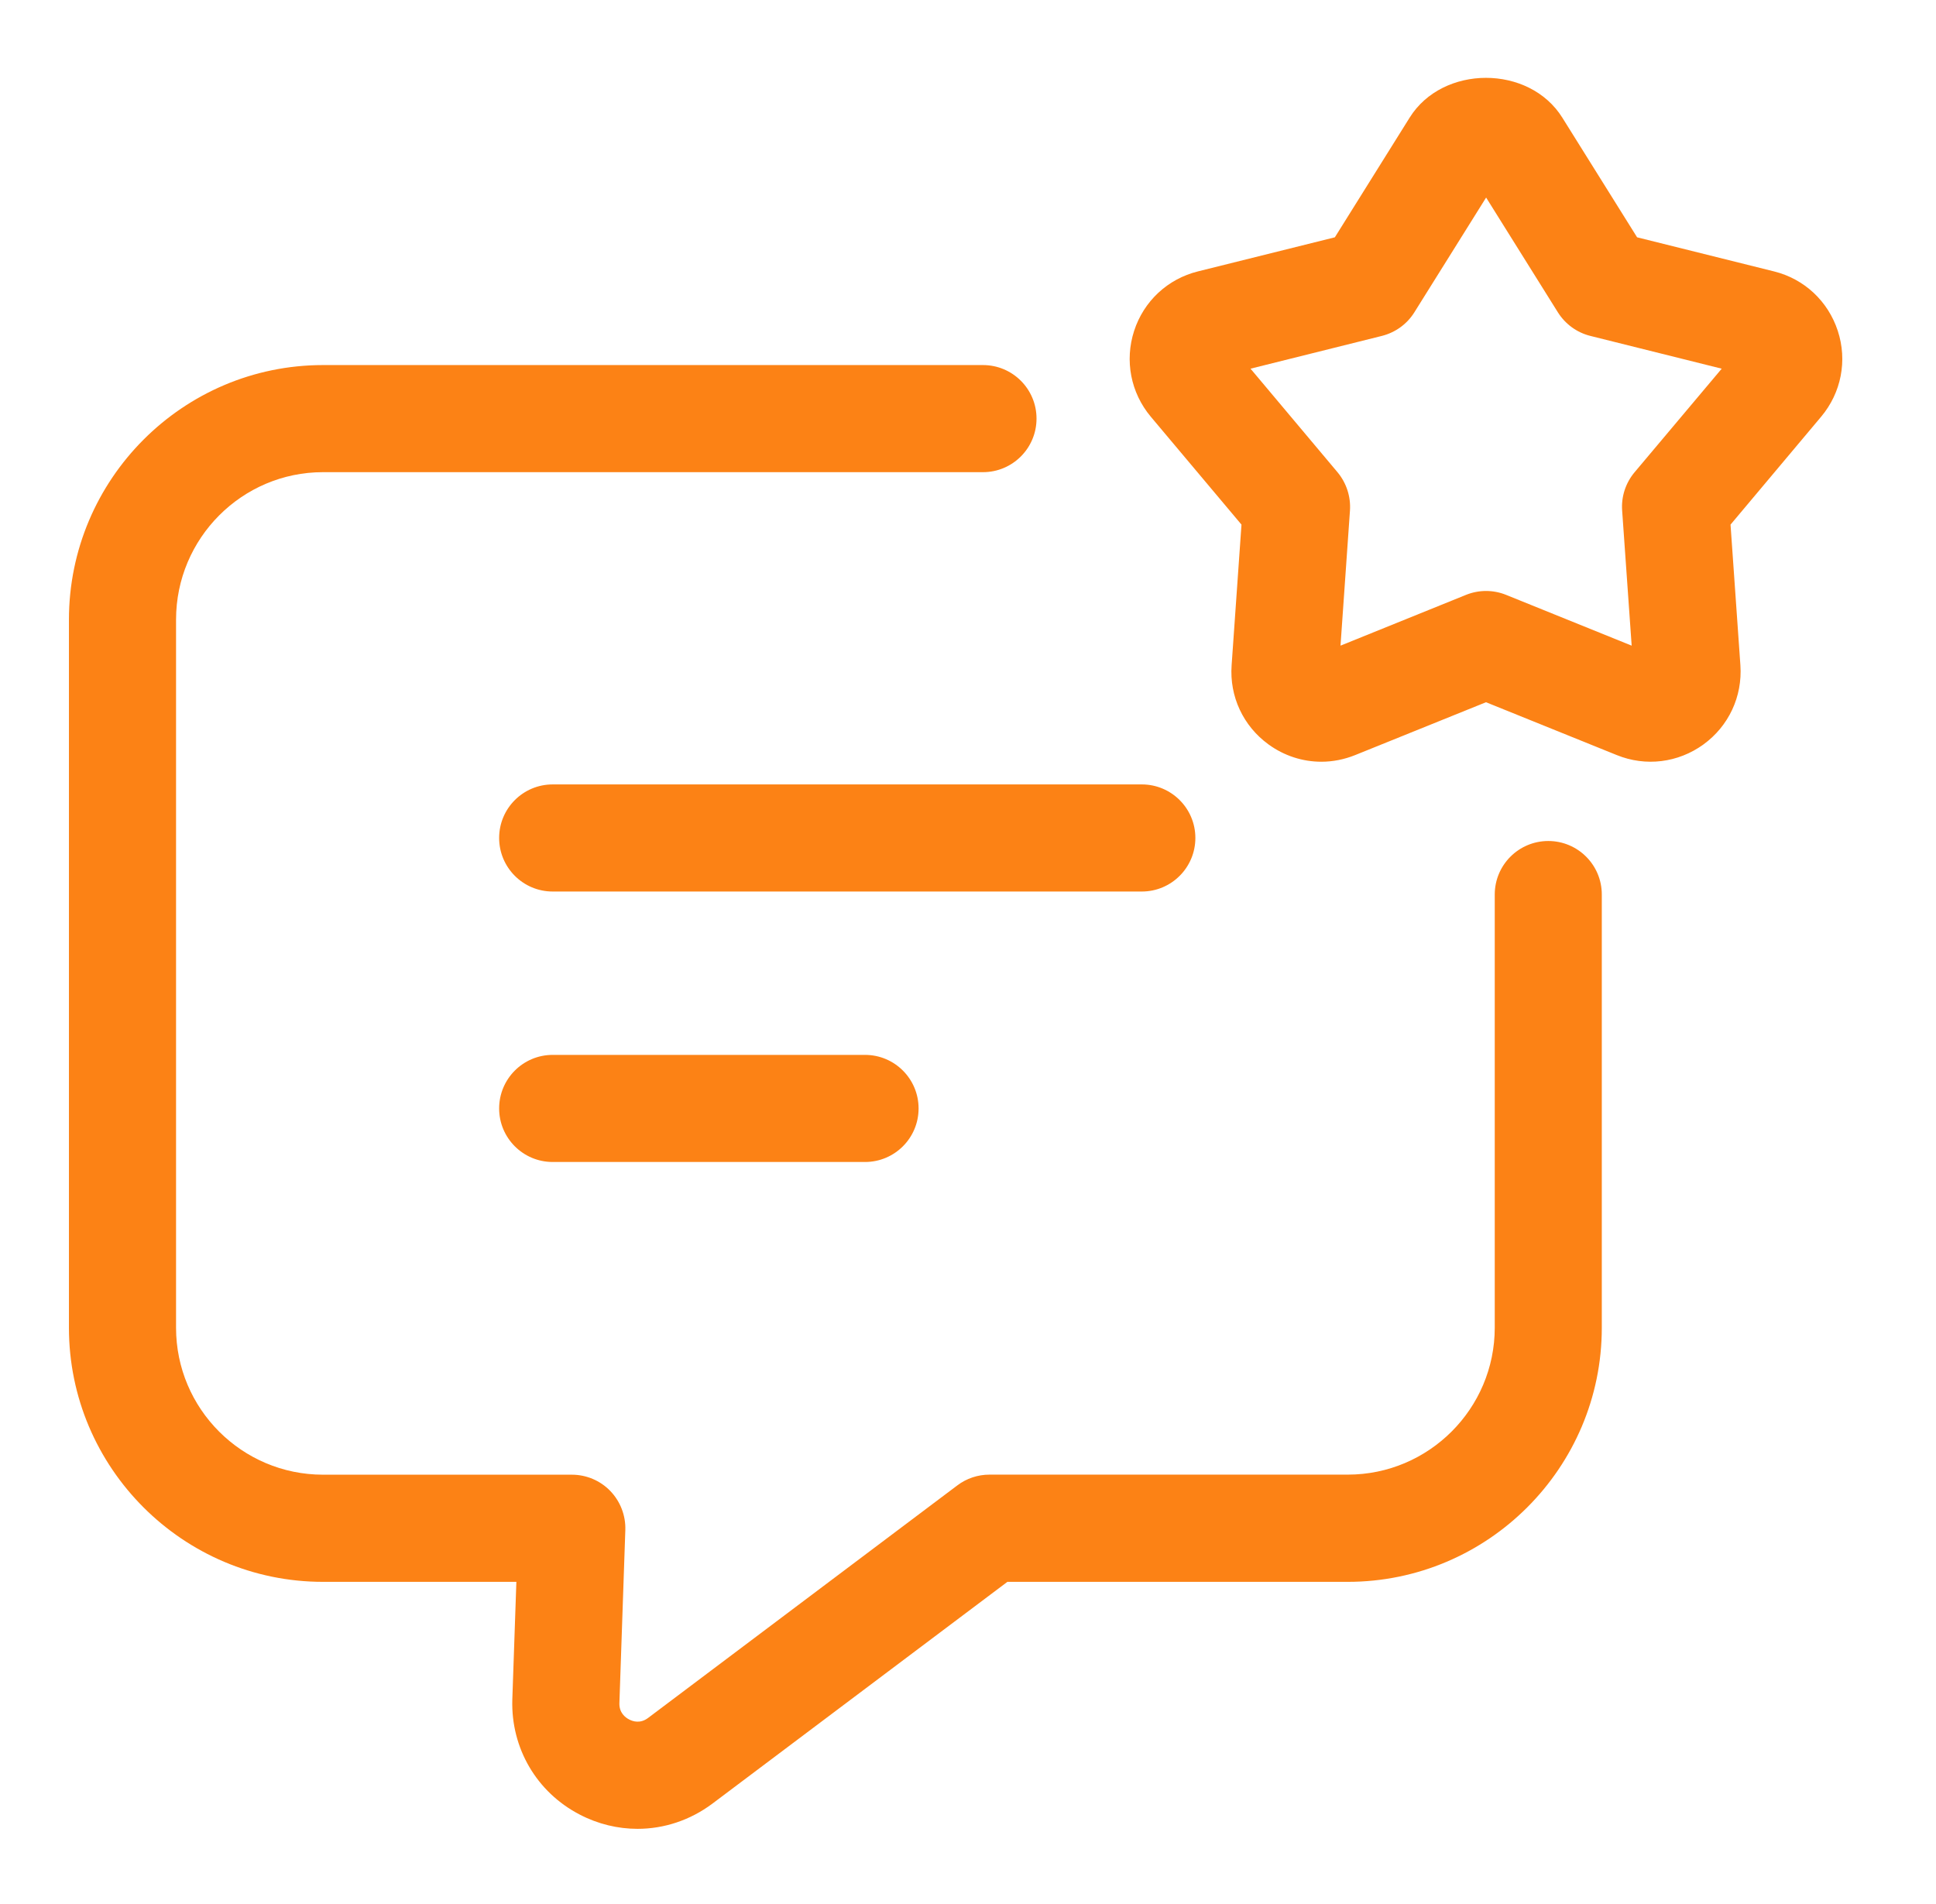
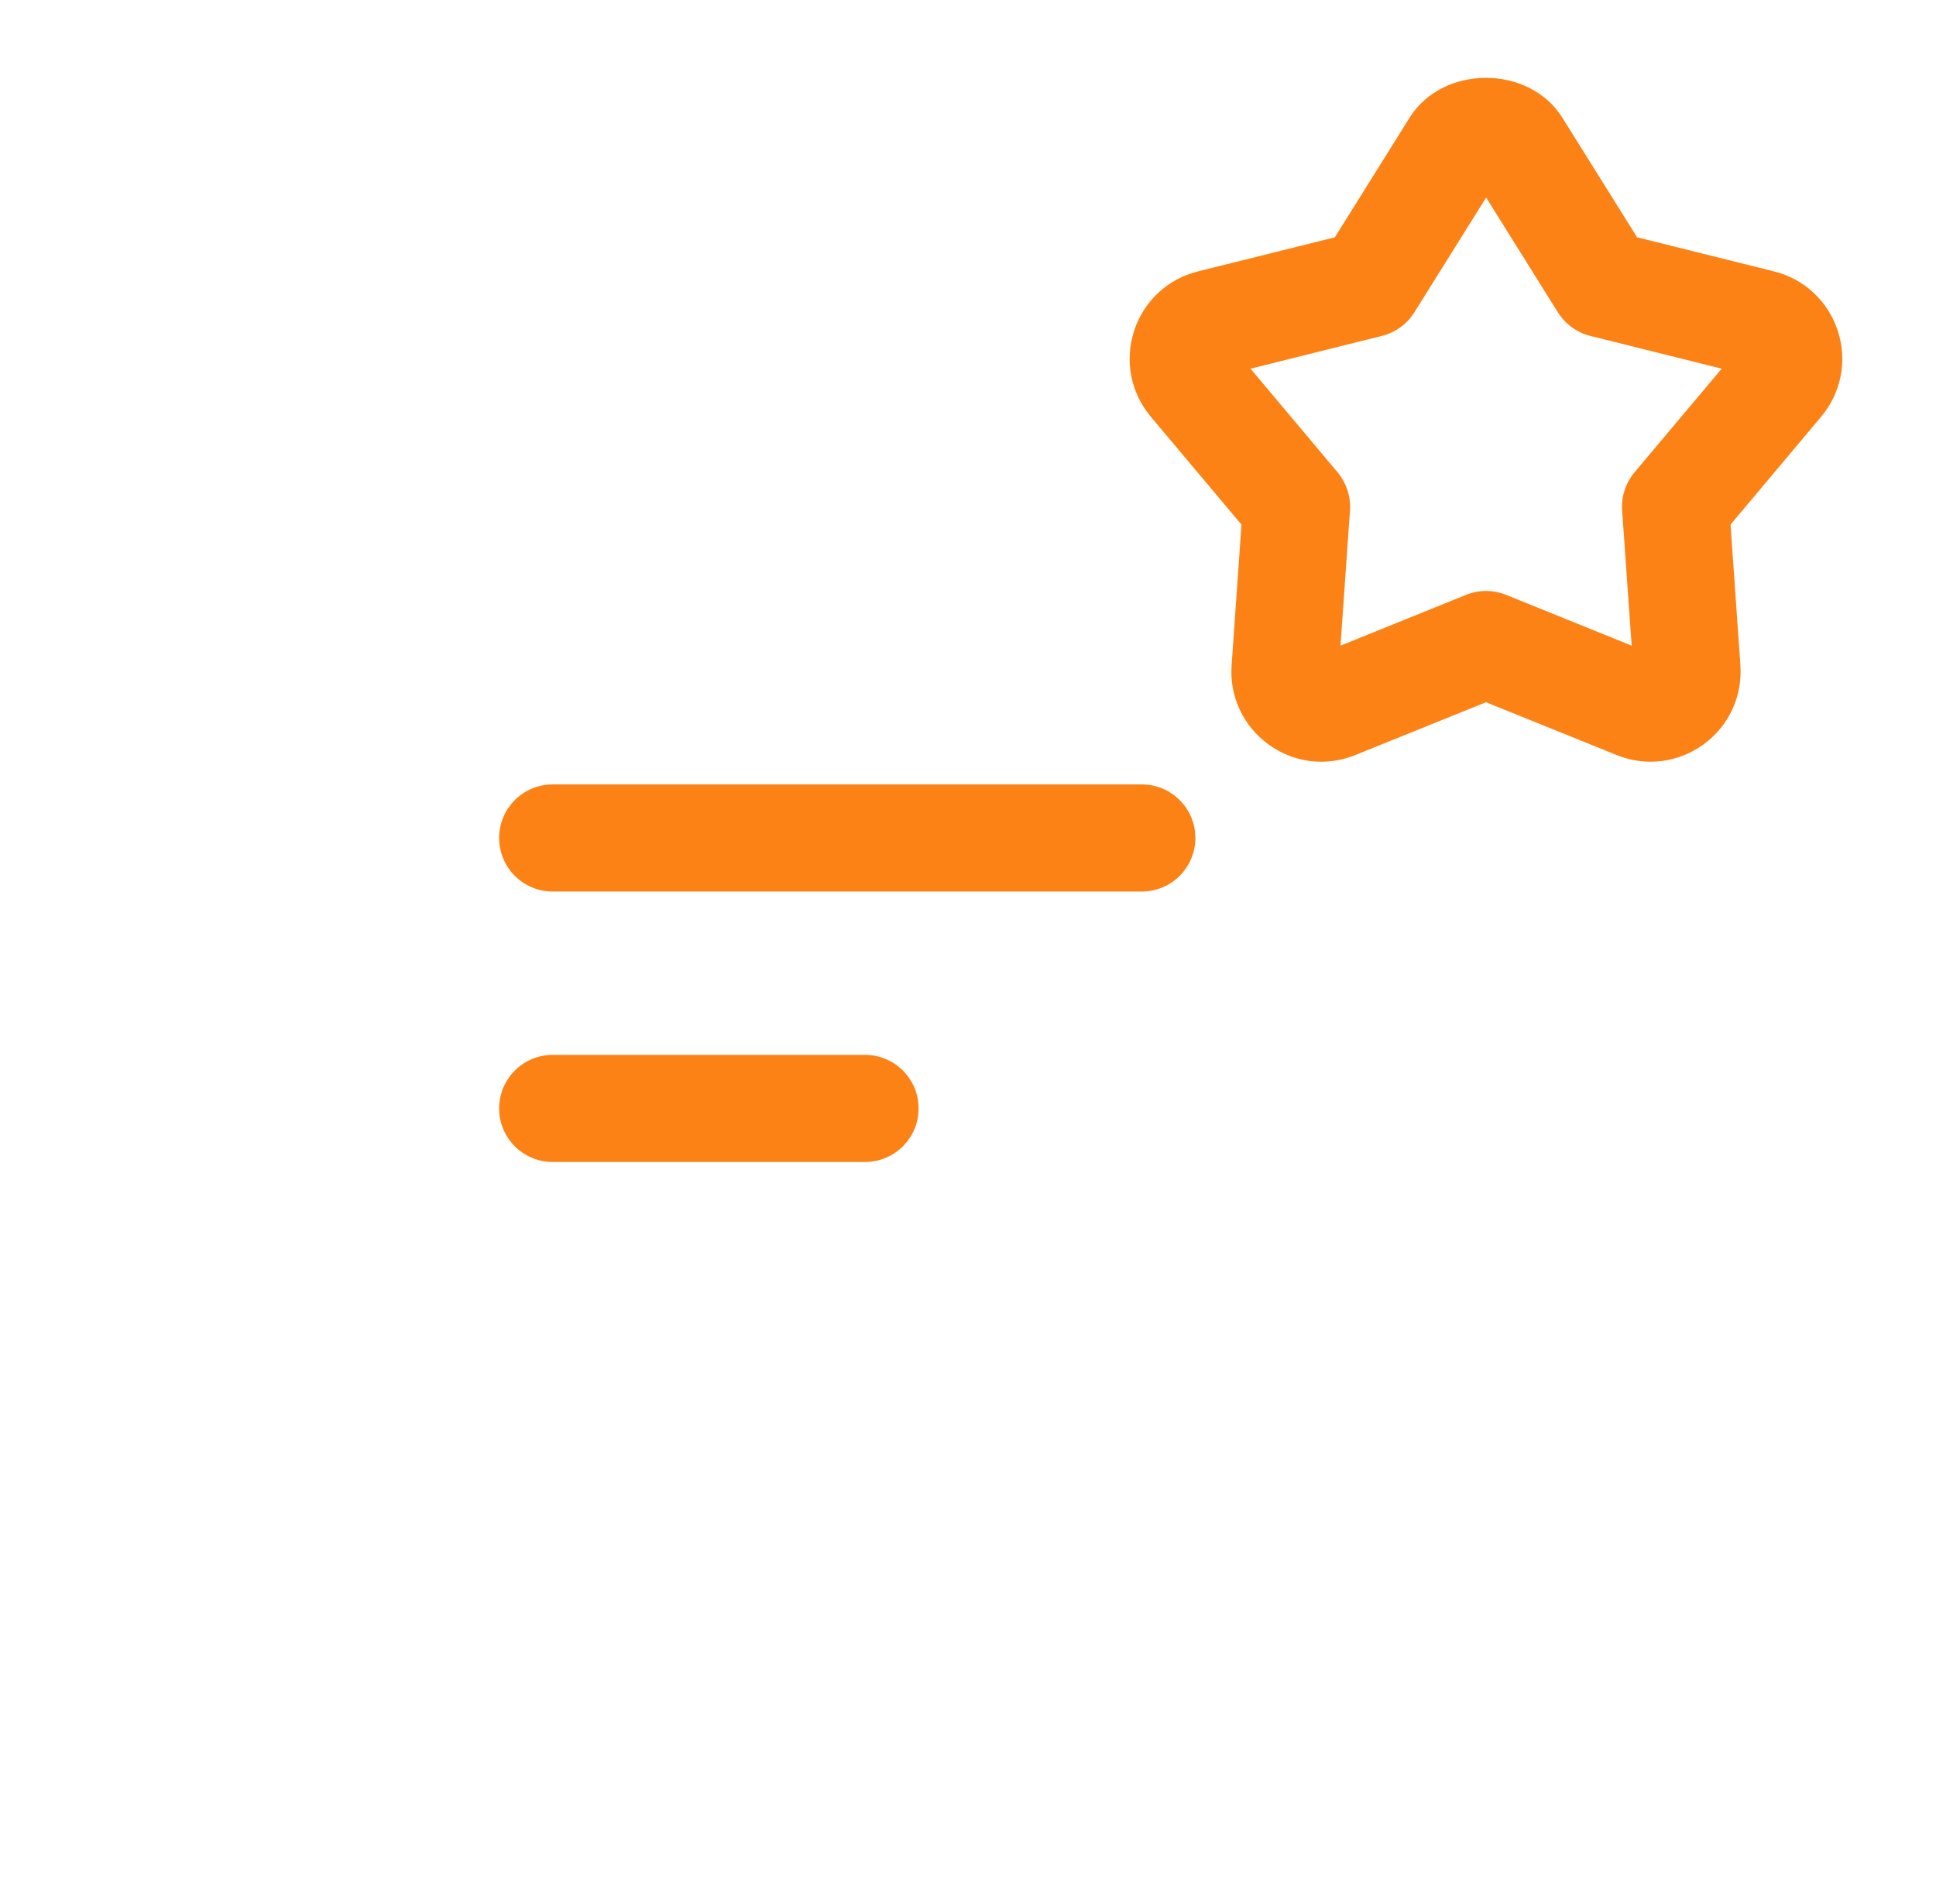
<svg xmlns="http://www.w3.org/2000/svg" width="61" height="60" viewBox="0 0 61 60" fill="none">
  <path d="M37.664 26.406C37.664 25.474 36.908 24.719 35.977 24.719H17.414C16.482 24.719 15.727 25.474 15.727 26.406C15.727 27.338 16.482 28.094 17.414 28.094H35.977C36.908 28.094 37.664 27.338 37.664 26.406Z" fill="#FC8215" />
  <path d="M17.414 33.242C16.482 33.242 15.727 33.998 15.727 34.93C15.727 35.862 16.482 36.617 17.414 36.617H27.256C28.188 36.617 28.943 35.862 28.943 34.93C28.943 33.998 28.188 33.242 27.256 33.242H17.414Z" fill="#FC8215" />
-   <path d="M48.784 26.502C47.852 26.502 47.097 27.258 47.097 28.189V41.838C47.097 44.391 45.019 46.469 42.466 46.469H31.178C30.812 46.469 30.456 46.587 30.164 46.808L20.418 54.138C20.17 54.323 19.938 54.246 19.821 54.183C19.703 54.123 19.508 53.974 19.516 53.673L19.703 48.216C19.718 47.759 19.547 47.315 19.231 46.986C18.914 46.656 18.475 46.471 18.017 46.471H10.178C7.624 46.471 5.547 44.395 5.547 41.84V19.527C5.547 16.964 7.624 14.879 10.178 14.879H30.972C31.904 14.879 32.659 14.123 32.659 13.191C32.659 12.259 31.904 11.504 30.972 11.504H10.178C5.764 11.504 2.172 15.104 2.172 19.529V41.84C2.172 46.253 5.764 49.848 10.178 49.848H16.27L16.142 53.564C16.098 55.09 16.909 56.478 18.265 57.181C18.844 57.483 19.469 57.631 20.087 57.631C20.918 57.631 21.741 57.363 22.442 56.84L31.741 49.848H42.464C46.877 49.848 50.47 46.255 50.47 41.84V28.191C50.472 27.258 49.716 26.502 48.784 26.502Z" fill="#FC8215" />
  <path d="M57.906 10.427C57.6 9.49 56.849 8.788 55.894 8.552L51.582 7.478L49.227 3.709C48.182 2.033 45.456 2.036 44.414 3.709L42.059 7.478L37.746 8.552C36.792 8.788 36.038 9.49 35.734 10.427C35.431 11.364 35.626 12.375 36.259 13.131L39.117 16.532L38.806 20.965C38.736 21.947 39.171 22.879 39.968 23.458C40.463 23.818 41.044 24.004 41.633 24.004C41.991 24.004 42.353 23.934 42.7 23.794L46.821 22.129L50.941 23.794C51.854 24.165 52.874 24.038 53.672 23.46C54.469 22.881 54.904 21.949 54.837 20.965L54.526 16.532L57.383 13.129C58.015 12.375 58.212 11.364 57.906 10.427ZM51.501 14.884C51.22 15.22 51.079 15.651 51.111 16.09L51.411 20.346L47.455 18.746C47.252 18.664 47.037 18.623 46.823 18.623C46.609 18.623 46.394 18.664 46.191 18.746L42.237 20.346L42.535 16.09C42.565 15.653 42.424 15.22 42.145 14.884L39.402 11.618L43.542 10.585C43.965 10.478 44.333 10.213 44.564 9.842L46.825 6.225L49.086 9.842C49.319 10.213 49.684 10.479 50.108 10.585L54.248 11.618L51.501 14.884Z" fill="#FC8215" />
</svg>